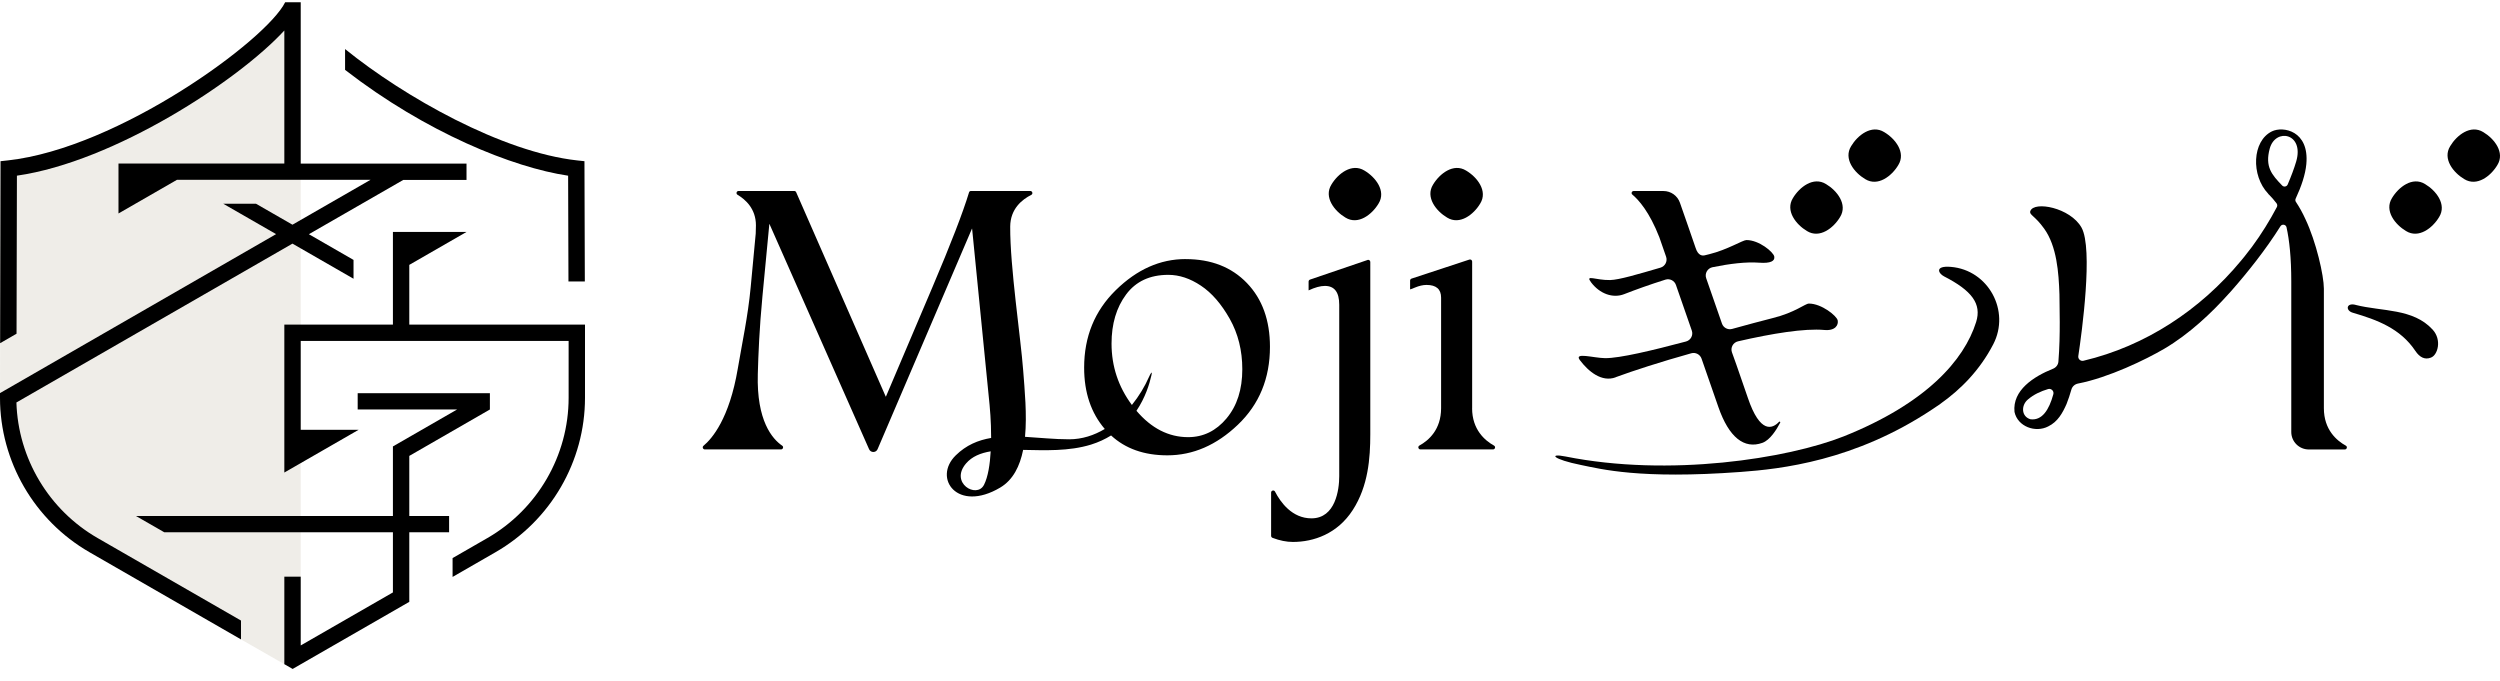
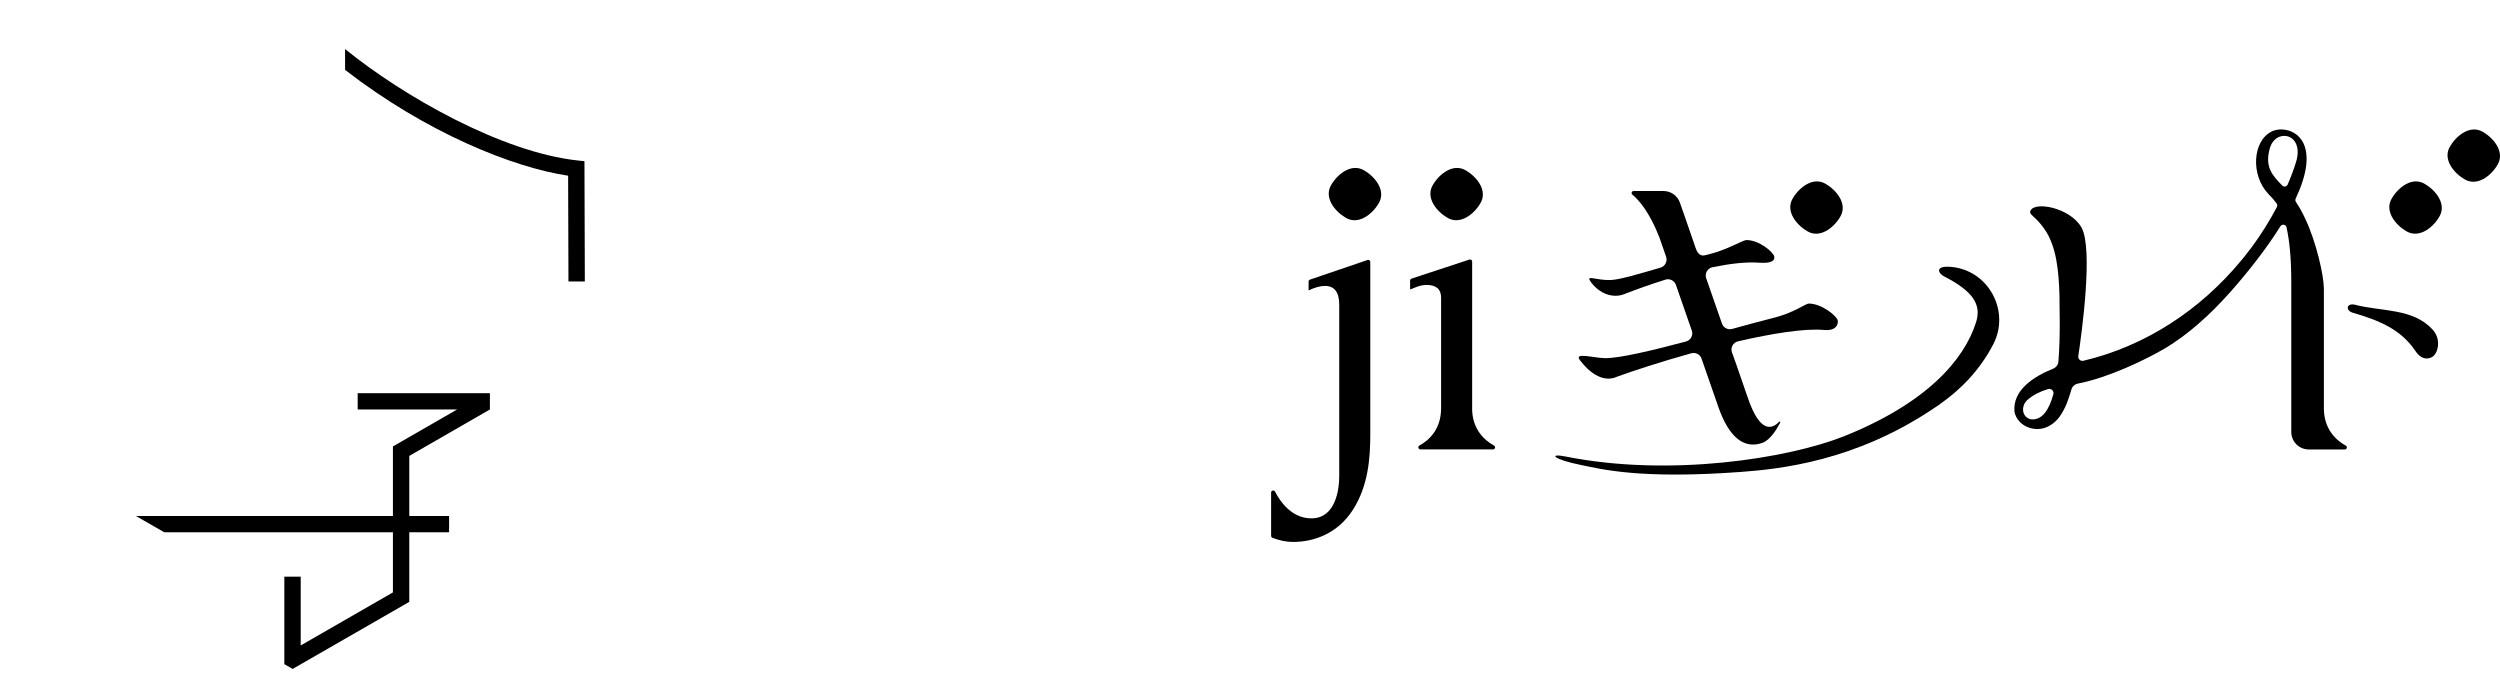
<svg xmlns="http://www.w3.org/2000/svg" width="180" height="49" viewBox="0 0 180 49" fill="none">
  <g clip-path="url(#clip0_412_2163)">
-     <path opacity="0.2" d="M21.651 46.474V0.164H20.532C19.191 2.886 8.531 10.672 0.564 11.55L0.039 11.606L0.009 24.709L0 28.302C0 32.872 2.528 37.472 6.499 39.757L17.352 46.037L21.069 48.164L21.648 46.471L21.651 46.474Z" fill="#AFA98E" />
    <path d="M35.272 29.483V28.308H25.753V29.483H32.911L28.29 32.143V37.15H9.785L11.83 38.325H28.29V42.654L21.669 46.462L21.651 46.474V41.521H20.472V47.819L21.072 48.164L21.669 47.819L29.469 43.333V38.325H32.335V37.15H29.469V32.825L35.272 29.483Z" fill="black" />
-     <path d="M29.469 23.37V19.071L33.589 16.7H28.29V23.37H20.472V34.023L25.818 30.947H21.651V24.545H40.941V28.642C40.941 32.795 38.699 36.662 35.093 38.739L32.586 40.182V41.539L35.681 39.757C39.654 37.472 42.12 33.211 42.12 28.642V23.37H29.469Z" fill="black" />
-     <path d="M21.651 0.164H20.532C19.191 2.886 8.531 10.672 0.564 11.55L0.039 11.606L0.009 24.709L1.191 24.027L1.218 12.648C8.227 11.642 17.162 5.799 20.472 2.196V11.773H8.531V15.37L12.738 12.948H26.675L21.057 16.179L18.43 14.668H16.072L19.878 16.857L0.296 28.133L0 28.302V28.642C0 33.211 2.469 37.472 6.439 39.757L17.352 46.037V44.68L7.027 38.739C3.516 36.719 1.302 33.003 1.182 28.978L21.057 17.541L25.454 20.07V18.714L22.239 16.863L29.036 12.954H33.589V11.779H21.651V0.164Z" fill="black" />
    <path d="M42.081 11.606L41.559 11.55C36.147 10.955 29.102 6.977 24.845 3.532V5.031C30.669 9.542 36.932 12.061 40.905 12.65L40.929 20.264H42.108L42.081 11.606Z" fill="black" />
-     <path d="M85.356 18.653C83.535 18.653 81.864 19.396 80.341 20.887C78.819 22.377 78.058 24.237 78.058 26.468C78.058 28.265 78.556 29.735 79.544 30.886C78.777 31.341 77.917 31.63 76.98 31.63C75.908 31.63 74.837 31.511 73.801 31.451C73.953 29.851 73.774 28.069 73.669 26.67C73.493 24.305 72.717 19.215 72.735 16.311C72.744 15.035 73.592 14.363 74.251 14.032C74.392 13.961 74.335 13.75 74.18 13.75H69.911C69.846 13.75 69.789 13.788 69.771 13.851C69.332 15.303 68.451 17.581 67.129 20.691L63.786 28.557C63.786 28.557 63.777 28.563 63.774 28.557L57.323 13.839C57.299 13.785 57.245 13.75 57.185 13.75H53.179C53.027 13.75 52.971 13.949 53.105 14.026C53.669 14.36 54.427 15.029 54.427 16.222C54.427 16.436 54.421 16.635 54.412 16.817L54.048 20.688C53.854 22.764 53.433 24.695 53.12 26.546C52.514 30.13 51.278 31.576 50.651 32.097C50.544 32.186 50.609 32.359 50.75 32.359H56.23C56.377 32.359 56.439 32.171 56.32 32.091C55.609 31.606 54.466 30.3 54.562 26.932C54.6 25.555 54.672 23.686 54.896 21.33L55.392 16.13C55.392 16.13 55.4 16.124 55.403 16.13L62.574 32.344C62.693 32.612 63.072 32.609 63.186 32.341L69.98 16.466C69.98 16.466 69.992 16.463 69.992 16.466L71.249 29.146C71.257 29.235 71.365 30.297 71.362 31.532C70.43 31.689 69.568 32.046 68.816 32.784C67.135 34.426 68.932 36.937 72.016 35.105C72.947 34.551 73.431 33.558 73.666 32.392C75.225 32.421 76.962 32.502 78.553 32.011C79.099 31.841 79.577 31.615 79.998 31.353C81.031 32.305 82.38 32.784 84.049 32.784C85.897 32.784 87.592 32.049 89.129 30.58C90.667 29.11 91.437 27.242 91.437 24.972C91.437 23.062 90.885 21.529 89.78 20.381C88.676 19.233 87.204 18.655 85.362 18.655L85.356 18.653ZM70.846 34.911C70.329 35.926 68.347 34.775 69.559 33.364C69.989 32.864 70.604 32.618 71.329 32.496C71.278 33.421 71.144 34.328 70.846 34.914V34.911ZM88.314 30.122C87.559 31.023 86.637 31.475 85.547 31.475C84.138 31.475 82.899 30.838 81.825 29.577C82.467 28.622 82.765 27.64 82.902 27.024C82.986 26.641 82.837 26.891 82.726 27.143C82.431 27.816 82.013 28.515 81.496 29.158C80.523 27.849 80.031 26.376 80.031 24.737C80.031 23.32 80.38 22.142 81.082 21.199C81.783 20.259 82.795 19.789 84.117 19.789C84.905 19.789 85.691 20.048 86.467 20.569C87.246 21.086 87.935 21.884 88.541 22.954C89.144 24.026 89.446 25.236 89.446 26.584C89.446 28.039 89.07 29.217 88.314 30.119V30.122Z" fill="black" />
    <path d="M98.458 18.721L94.32 20.131C94.261 20.152 94.219 20.209 94.219 20.274V20.908C94.673 20.694 95.064 20.586 95.395 20.586C96.082 20.586 96.425 21.039 96.425 21.94V34.293C96.425 35.245 96.162 37.321 94.425 37.321C93.025 37.321 92.195 36.161 91.801 35.396C91.729 35.257 91.52 35.31 91.52 35.465V38.58C91.52 38.642 91.562 38.702 91.622 38.725C92.141 38.922 92.628 39.02 93.088 39.02C94.58 39.02 96.294 38.44 97.404 36.714C98.515 34.989 98.661 32.981 98.661 31.264V18.858C98.661 18.757 98.559 18.682 98.461 18.715L98.458 18.721Z" fill="black" />
    <path d="M105.995 29.393V18.831C105.995 18.73 105.894 18.659 105.798 18.688L101.631 20.06C101.568 20.081 101.527 20.137 101.527 20.203V20.836C101.604 20.818 101.721 20.774 101.876 20.705C102.177 20.58 102.455 20.515 102.709 20.515C103.41 20.515 103.759 20.821 103.759 21.431V29.39C103.759 30.937 102.858 31.716 102.198 32.079C102.061 32.154 102.118 32.359 102.273 32.359H107.494C107.649 32.359 107.703 32.157 107.568 32.082C106.909 31.716 105.992 30.931 105.992 29.393H105.995Z" fill="black" />
    <path d="M140.462 19.215C139.273 19.117 139.56 19.688 139.972 19.899C141.966 20.922 142.694 21.869 142.282 23.184C141.42 25.936 138.688 29.041 132.754 31.416C128.721 33.016 120.199 34.367 112.715 32.867C111.485 32.621 111.763 33.067 113.861 33.486C115.243 33.763 118.043 34.519 125.33 33.98C128.199 33.769 133.53 33.198 139.133 29.467C139.22 29.41 139.306 29.351 139.39 29.294C139.491 29.223 139.596 29.16 139.697 29.089L139.679 29.095C141.175 28.042 142.548 26.653 143.515 24.787C144.76 22.386 143.163 19.438 140.462 19.215Z" fill="black" />
    <path d="M169.599 21.949C168.913 21.773 168.856 22.38 169.432 22.526C171.14 23.029 172.82 23.639 173.91 25.272C174.211 25.721 174.588 25.924 175.026 25.748C175.519 25.567 175.829 24.478 175.152 23.734C173.74 22.187 171.51 22.44 169.599 21.952V21.949Z" fill="black" />
    <path d="M167.319 29.393V20.786C167.319 19.84 166.766 17.412 165.99 15.776C165.79 15.335 165.56 14.919 165.304 14.535C165.259 14.467 165.253 14.38 165.286 14.306C165.701 13.416 165.987 12.566 166.056 11.816C166.28 9.403 164.375 9.07 163.581 9.457C162.148 10.153 162.065 12.64 163.307 13.943C163.319 13.97 163.34 13.996 163.369 14.014C163.552 14.193 163.734 14.407 163.913 14.642C163.969 14.716 163.978 14.821 163.937 14.904C163.429 15.868 162.823 16.85 162.145 17.769C162.128 17.793 162.113 17.811 162.095 17.834C161.934 18.052 161.766 18.266 161.596 18.477C161.519 18.572 161.444 18.665 161.366 18.757C158.435 22.303 154.48 24.918 150.011 25.974C149.802 26.025 149.605 25.846 149.638 25.635C149.892 23.948 150.718 17.894 149.868 16.383C149.059 14.949 146.453 14.455 146.184 15.195C146.083 15.475 146.5 15.511 147.181 16.463C148.092 17.733 148.226 19.616 148.28 21.193C148.277 21.985 148.366 24.07 148.205 26.037C148.187 26.269 148.032 26.465 147.814 26.551C146.423 27.108 144.883 28.101 145.044 29.66C145.271 30.716 146.551 31.181 147.471 30.702C148.163 30.366 148.506 29.732 148.79 29.092C148.924 28.756 149.038 28.405 149.139 28.051C149.202 27.825 149.387 27.661 149.617 27.616C151.817 27.191 154.51 25.885 155.832 25.108C157.617 24.061 159.256 22.508 160.453 21.166C160.498 21.122 160.542 21.068 160.587 21.021C160.614 20.991 160.638 20.961 160.665 20.934C161.82 19.622 163.143 17.965 164.19 16.293C164.304 16.112 164.581 16.154 164.629 16.362C164.835 17.287 164.972 18.551 164.972 20.277V31.103C164.972 31.799 165.537 32.362 166.235 32.362H168.826C168.978 32.362 169.032 32.162 168.901 32.088C168.241 31.725 167.319 30.94 167.319 29.393ZM146.202 30.19C145.524 29.997 145.506 29.178 146.017 28.756C146.435 28.399 146.936 28.17 147.465 28.012C147.689 27.947 147.903 28.155 147.841 28.381C147.533 29.518 147.026 30.291 146.199 30.187L146.202 30.19ZM164.713 13.286C164.644 13.443 164.435 13.482 164.316 13.357C163.572 12.586 163.065 12.009 163.42 10.7C163.832 9.18 165.928 9.587 165.325 11.631C165.178 12.131 164.966 12.691 164.713 13.286Z" fill="black" />
    <path d="M116.324 27.161C117.563 26.703 119.578 26.049 121.772 25.436C122.082 25.349 122.405 25.519 122.512 25.823C122.512 25.823 122.972 27.155 123.727 29.318C124.482 31.481 125.575 32.362 126.897 31.883C127.44 31.686 127.909 30.943 128.175 30.431C128.202 30.377 128.13 30.327 128.091 30.371C127.629 30.865 126.73 31.273 125.84 28.631C125.184 26.691 124.7 25.367 124.7 25.367C124.581 25.028 124.784 24.659 125.136 24.576C127.602 24.008 129.936 23.63 131.348 23.758C132.151 23.832 132.378 23.395 132.315 23.071C132.252 22.746 131.151 21.854 130.238 21.857C129.978 21.857 129.234 22.508 127.637 22.901C127.014 23.053 125.521 23.46 124.712 23.683C124.405 23.767 124.085 23.6 123.981 23.297L122.846 20.033C122.724 19.685 122.942 19.313 123.303 19.239C124.542 18.986 125.721 18.843 126.667 18.914C127.473 18.974 127.808 18.798 127.748 18.471C127.685 18.147 126.655 17.281 125.742 17.284C125.482 17.284 124.369 17.983 123.07 18.302C122.942 18.334 122.906 18.343 122.745 18.382C122.59 18.421 122.27 18.432 122.085 17.852C121.99 17.552 120.954 14.595 120.954 14.595C120.778 14.089 120.303 13.753 119.766 13.753H117.625C117.488 13.753 117.422 13.922 117.527 14.008C117.975 14.383 118.757 15.246 119.473 17.085L119.96 18.486C120.073 18.816 119.888 19.173 119.554 19.271C117.927 19.747 116.569 20.149 115.933 20.164C114.867 20.185 114.109 19.735 114.56 20.331C115.175 21.146 116.121 21.5 116.942 21.178C117.763 20.857 118.796 20.485 119.912 20.134C120.225 20.036 120.56 20.206 120.667 20.515L121.81 23.802C121.927 24.136 121.733 24.496 121.393 24.588C118.954 25.236 116.61 25.796 115.569 25.787C114.736 25.778 113.3 25.335 113.751 25.93C114.366 26.745 115.321 27.539 116.327 27.167L116.324 27.161Z" fill="black" />
    <path d="M98.243 12.283C97.329 11.718 96.326 12.509 95.861 13.291C95.294 14.202 96.088 15.201 96.873 15.666C97.786 16.231 98.789 15.44 99.255 14.657C99.822 13.747 99.028 12.747 98.243 12.283Z" fill="black" />
    <path d="M104.192 15.666C105.106 16.231 106.109 15.44 106.574 14.657C107.142 13.747 106.348 12.747 105.562 12.283C104.649 11.718 103.646 12.509 103.18 13.291C102.613 14.202 103.407 15.201 104.192 15.666Z" fill="black" />
    <path d="M130.103 16.635C131.017 17.201 132.02 16.409 132.485 15.627C133.052 14.716 132.258 13.717 131.473 13.253C130.56 12.688 129.557 13.479 129.091 14.261C128.524 15.172 129.318 16.171 130.103 16.635Z" fill="black" />
-     <path d="M134.294 12.896C135.208 13.461 136.211 12.67 136.676 11.887C137.244 10.977 136.45 9.977 135.664 9.513C134.751 8.948 133.748 9.739 133.282 10.522C132.715 11.432 133.509 12.432 134.294 12.896Z" fill="black" />
    <path d="M174.605 13.253C173.692 12.688 172.689 13.479 172.223 14.261C171.656 15.172 172.45 16.171 173.235 16.635C174.149 17.201 175.152 16.409 175.617 15.627C176.185 14.716 175.39 13.717 174.605 13.253Z" fill="black" />
    <path d="M178.797 9.513C177.883 8.948 176.88 9.739 176.414 10.522C175.847 11.432 176.641 12.432 177.426 12.896C178.34 13.461 179.343 12.67 179.808 11.887C180.376 10.977 179.582 9.977 178.797 9.513Z" fill="black" />
  </g>
  <defs>
    <clipPath id="clip0_412_2163">
      <rect width="180" height="48" fill="white" transform="translate(0 0.164)" />
    </clipPath>
  </defs>
</svg>